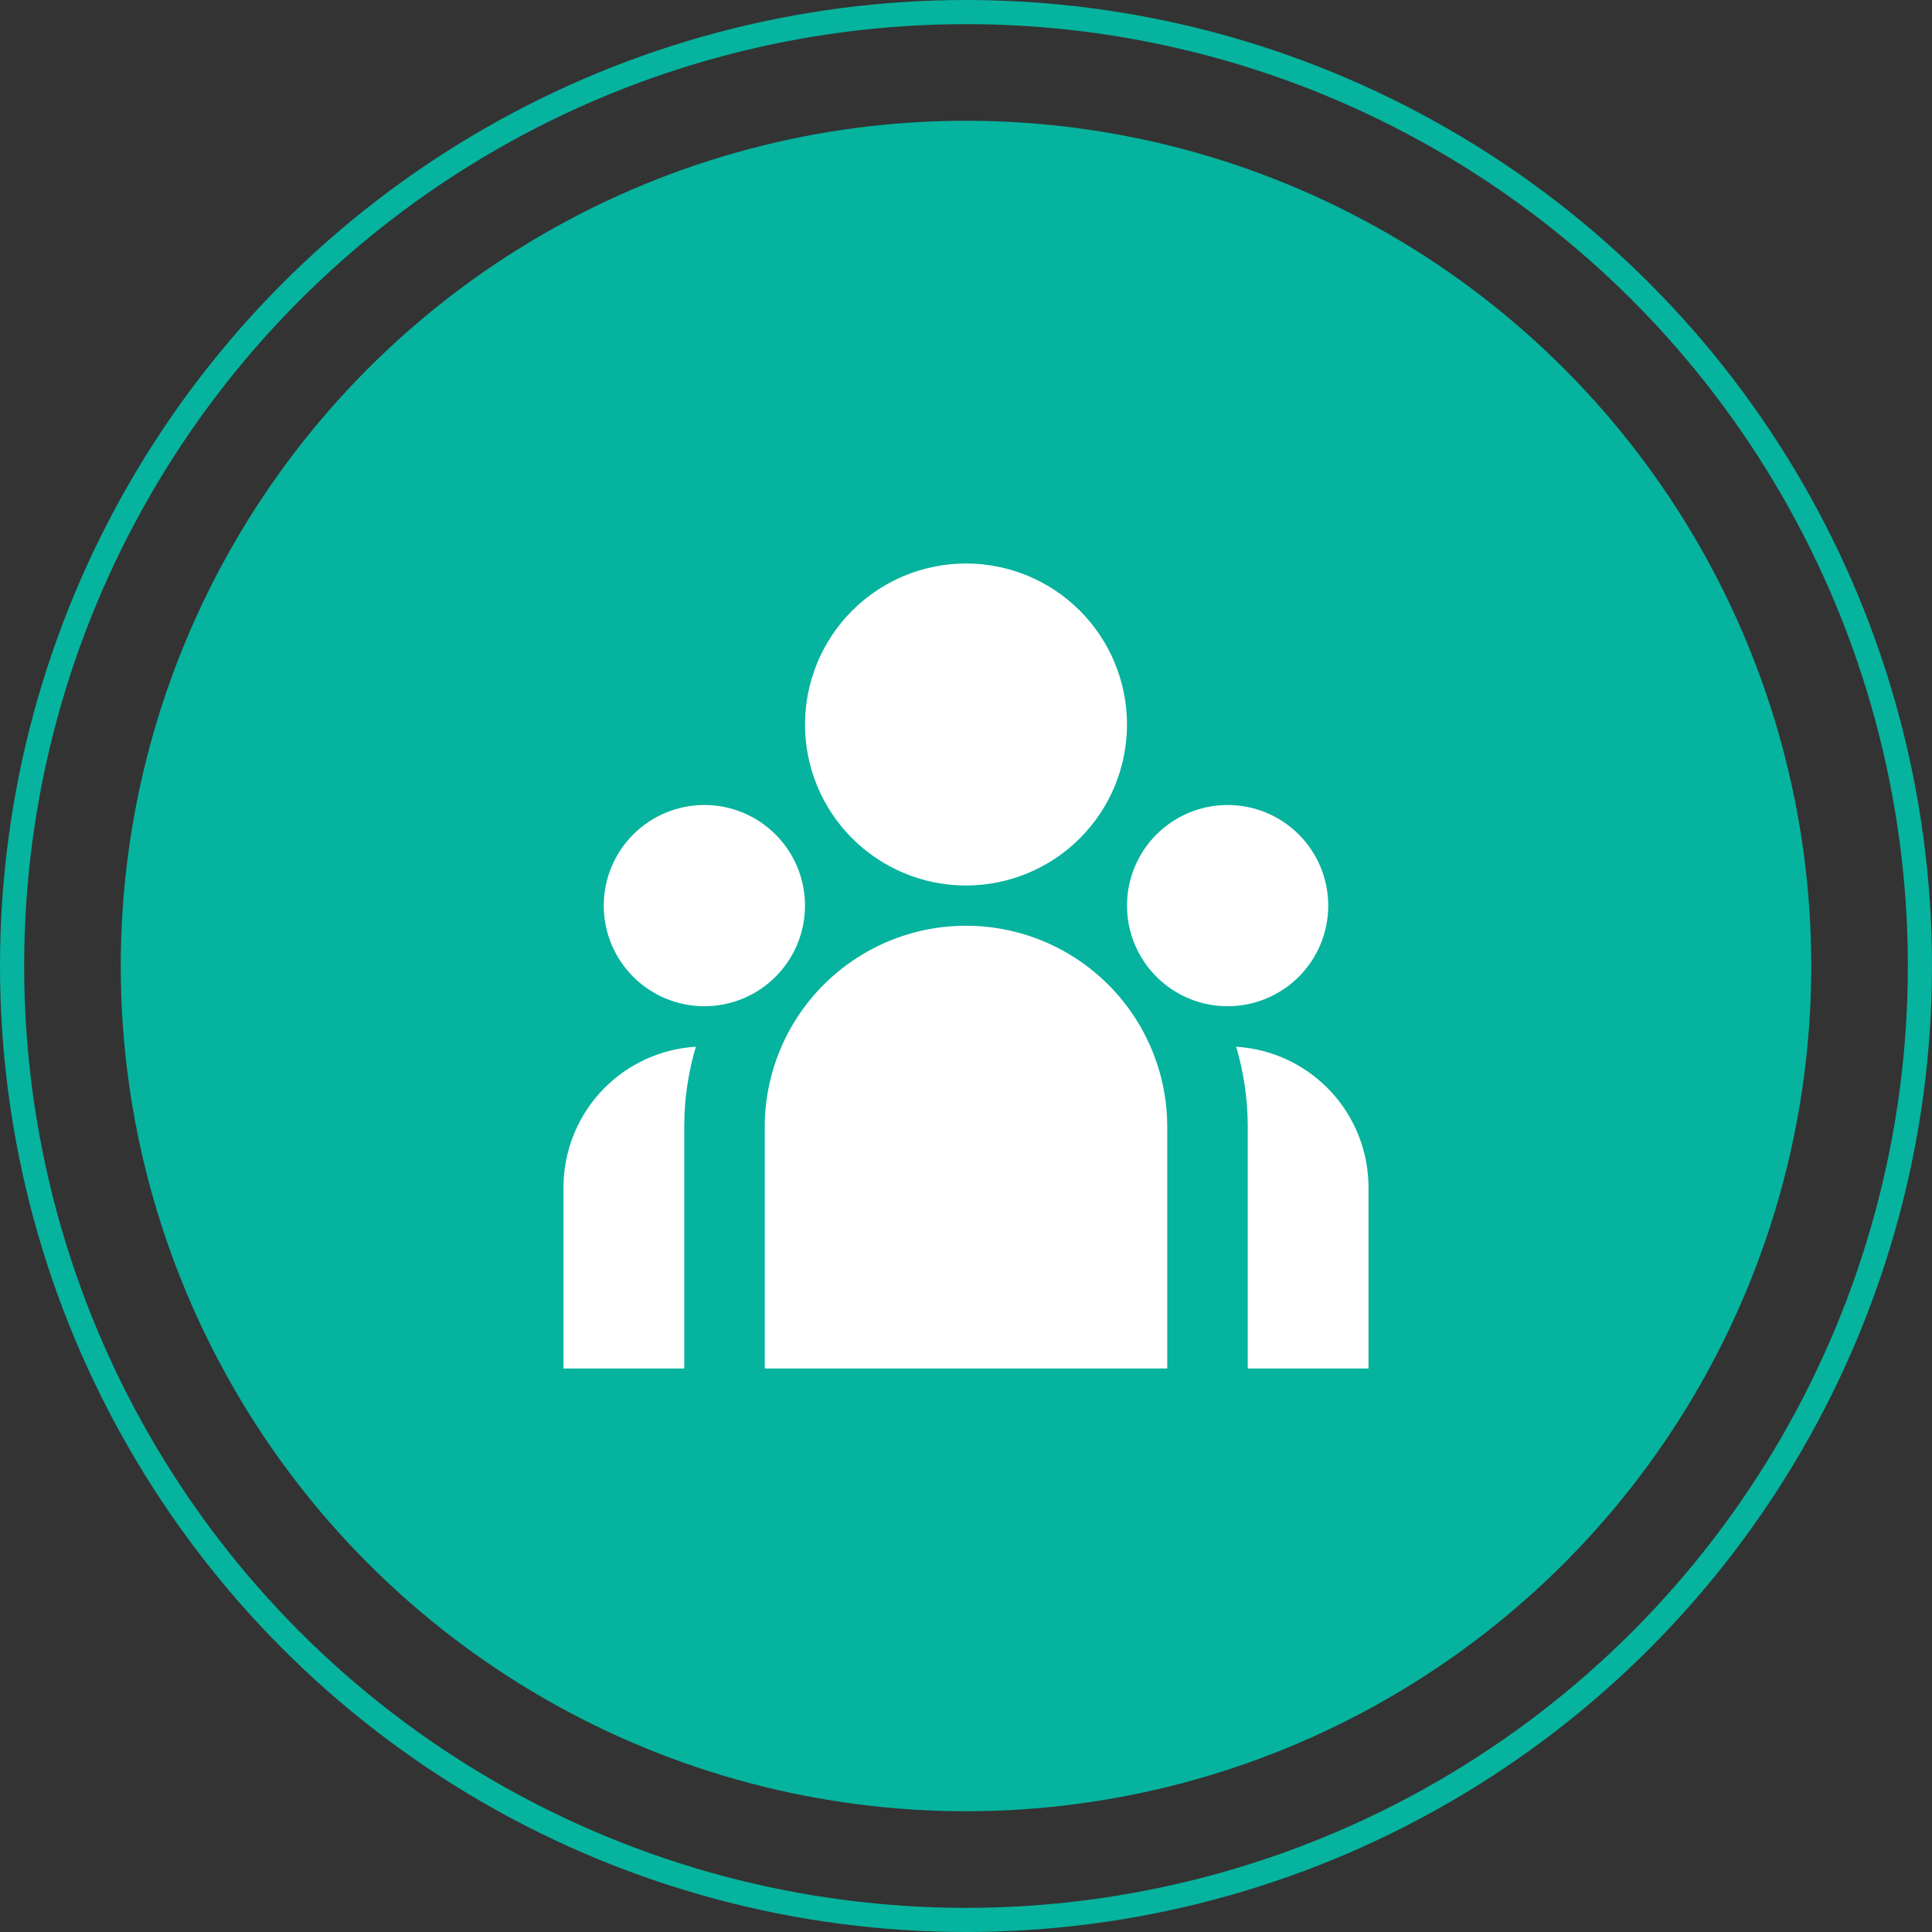
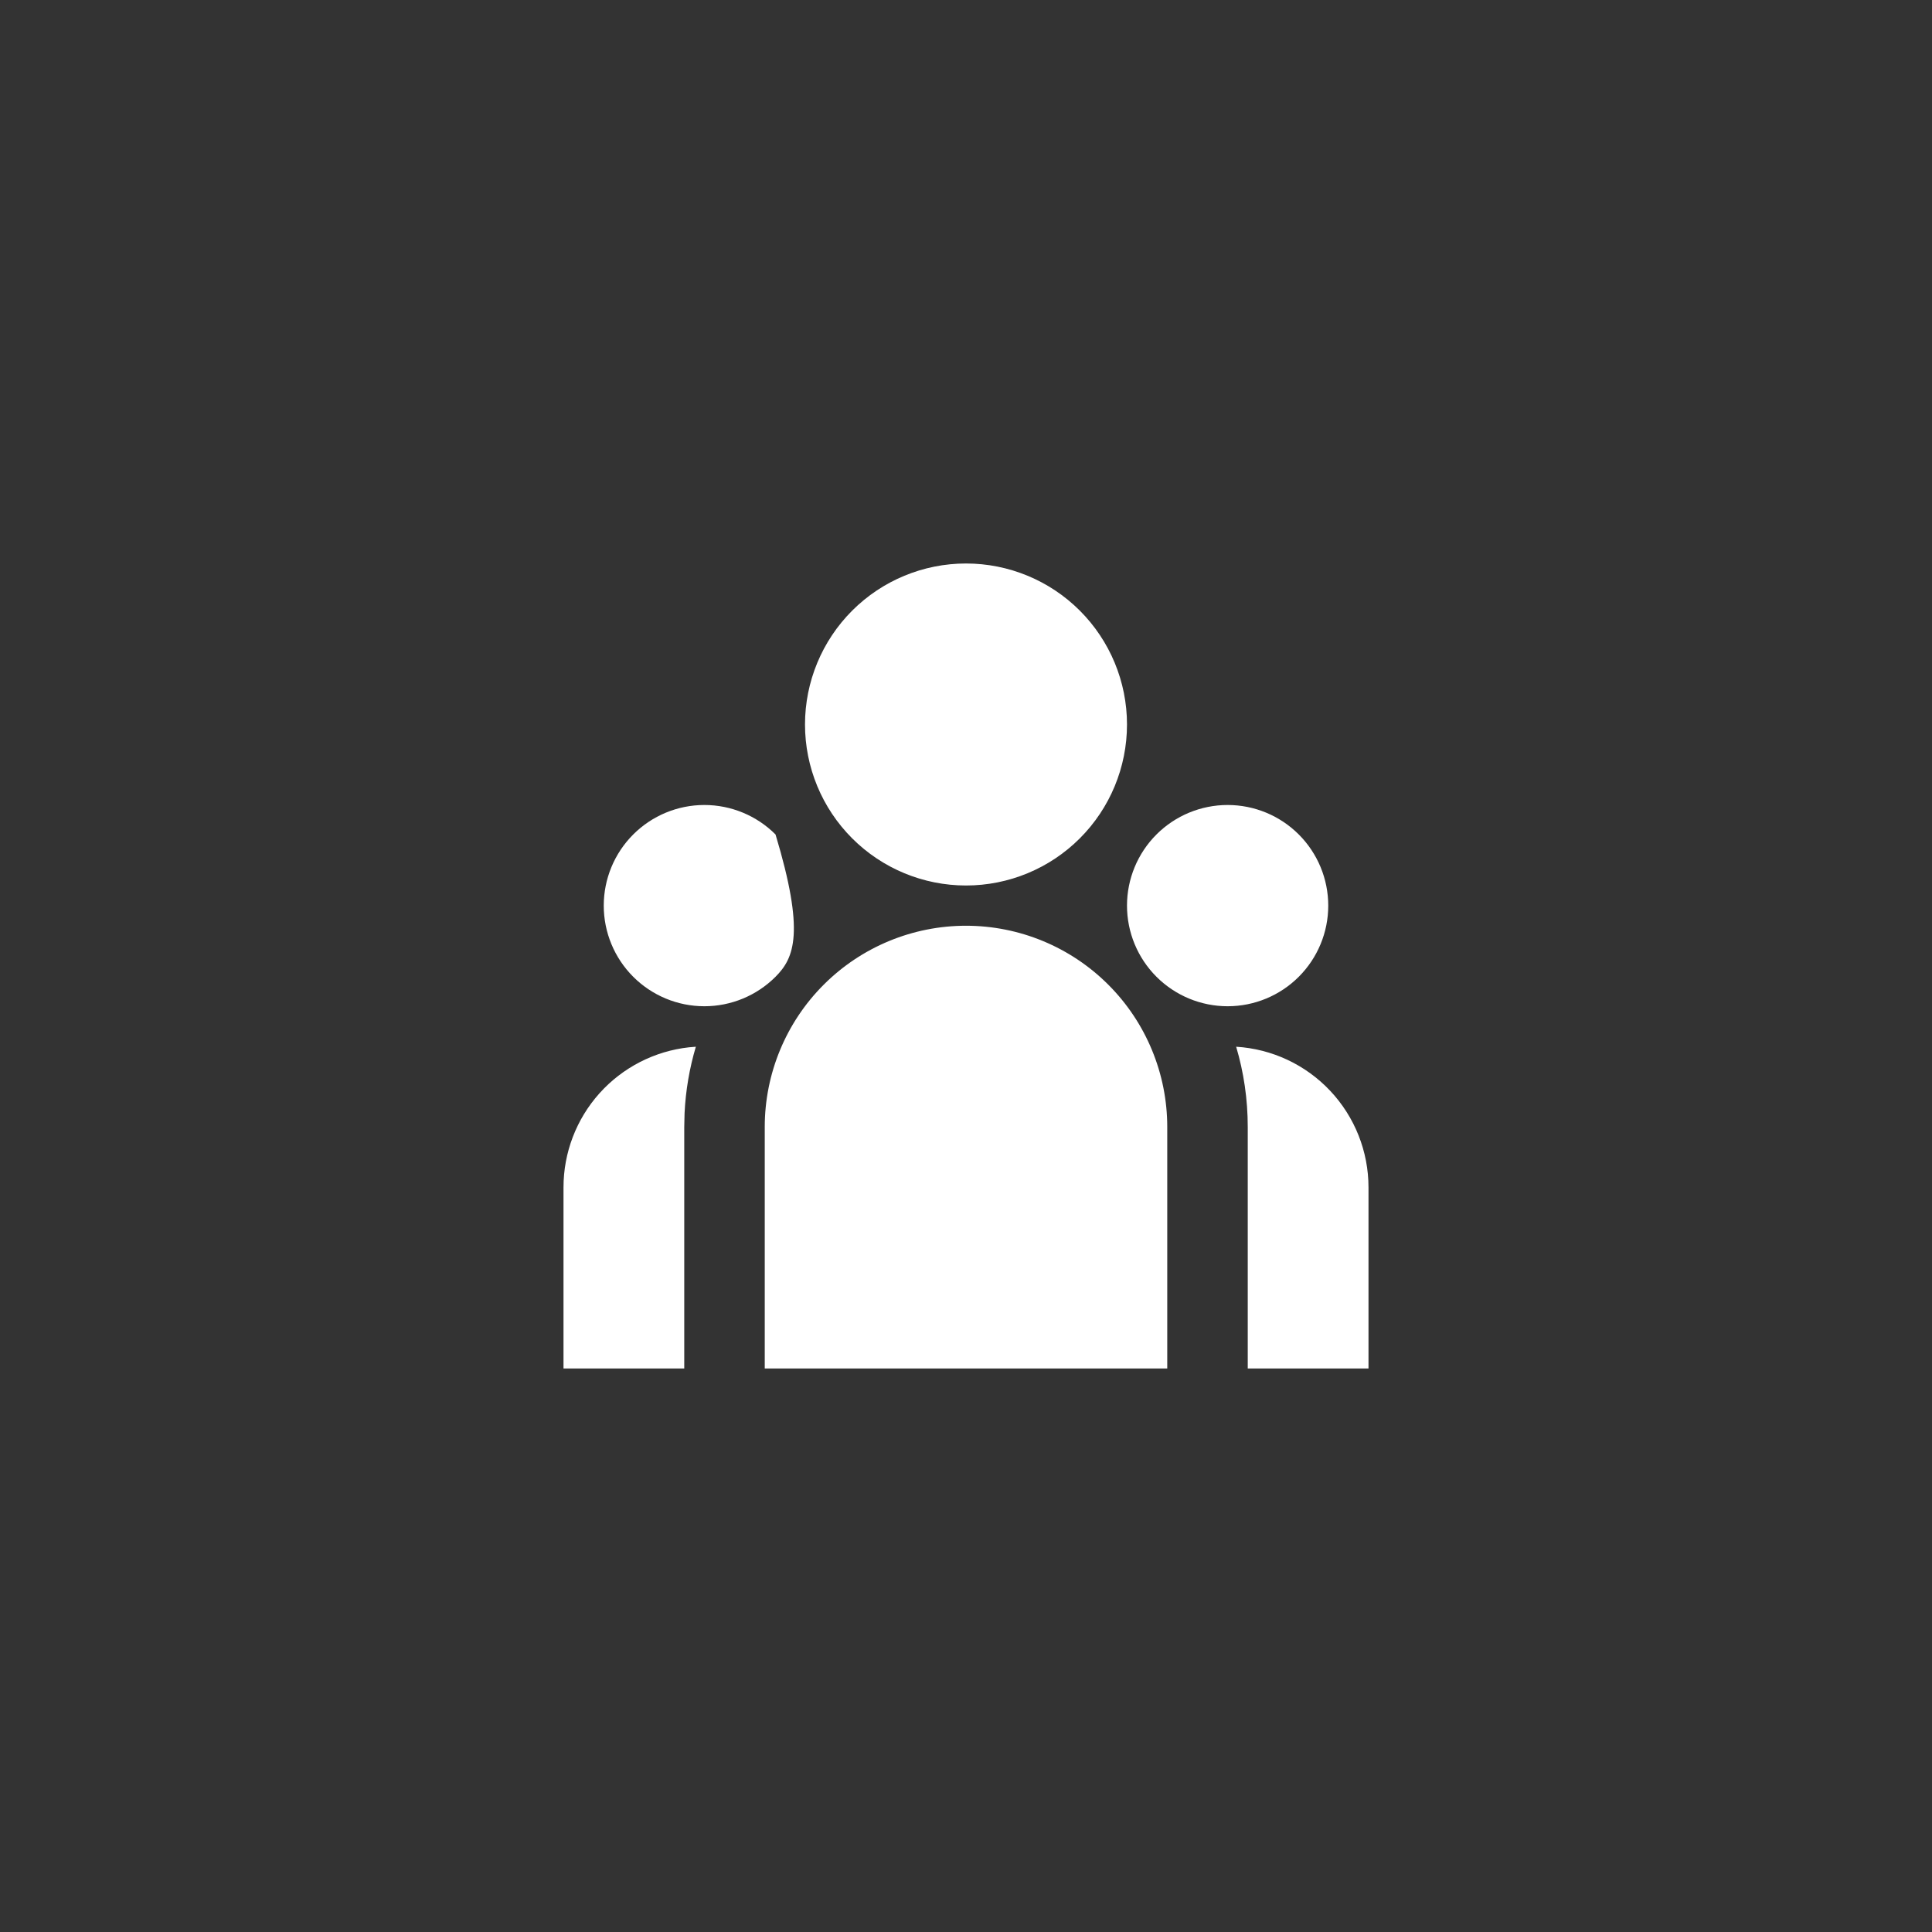
<svg xmlns="http://www.w3.org/2000/svg" width="160" height="160" viewBox="0 0 160 160" fill="none">
  <rect x="0" y="0" width="160" height="160" fill="#333333" stroke="none" />
-   <circle cx="80" cy="80" r="70" fill="#06B39E" />
-   <circle cx="80" cy="80" r="79" stroke="#06B39E" stroke-width="2" />
-   <path d="M80 76.666C84.42 76.666 88.66 78.422 91.785 81.548C94.911 84.673 96.667 88.912 96.667 93.333V113.333H63.333V93.333C63.333 88.912 65.089 84.673 68.215 81.548C71.341 78.422 75.58 76.666 80 76.666ZM57.627 86.686C57.096 88.475 56.783 90.322 56.693 92.186L56.667 93.333V113.333H46.667V98.333C46.666 95.458 47.727 92.684 49.645 90.543C51.564 88.403 54.206 87.046 57.063 86.733L57.63 86.686H57.627ZM102.373 86.686C105.34 86.867 108.125 88.172 110.162 90.337C112.199 92.501 113.333 95.361 113.333 98.333V113.333H103.333V93.333C103.333 91.023 103 88.793 102.373 86.686ZM58.333 66.666C60.544 66.666 62.663 67.544 64.226 69.107C65.789 70.67 66.667 72.789 66.667 74.999C66.667 77.21 65.789 79.329 64.226 80.892C62.663 82.455 60.544 83.333 58.333 83.333C56.123 83.333 54.004 82.455 52.441 80.892C50.878 79.329 50 77.21 50 74.999C50 72.789 50.878 70.67 52.441 69.107C54.004 67.544 56.123 66.666 58.333 66.666ZM101.667 66.666C103.877 66.666 105.997 67.544 107.559 69.107C109.122 70.67 110 72.789 110 74.999C110 77.21 109.122 79.329 107.559 80.892C105.997 82.455 103.877 83.333 101.667 83.333C99.457 83.333 97.337 82.455 95.774 80.892C94.211 79.329 93.333 77.21 93.333 74.999C93.333 72.789 94.211 70.67 95.774 69.107C97.337 67.544 99.457 66.666 101.667 66.666ZM80 46.666C83.536 46.666 86.928 48.071 89.428 50.571C91.929 53.072 93.333 56.463 93.333 59.999C93.333 63.536 91.929 66.927 89.428 69.427C86.928 71.928 83.536 73.333 80 73.333C76.464 73.333 73.073 71.928 70.572 69.427C68.072 66.927 66.667 63.536 66.667 59.999C66.667 56.463 68.072 53.072 70.572 50.571C73.073 48.071 76.464 46.666 80 46.666Z" fill="white" />
+   <path d="M80 76.666C84.42 76.666 88.66 78.422 91.785 81.548C94.911 84.673 96.667 88.912 96.667 93.333V113.333H63.333V93.333C63.333 88.912 65.089 84.673 68.215 81.548C71.341 78.422 75.58 76.666 80 76.666ZM57.627 86.686C57.096 88.475 56.783 90.322 56.693 92.186L56.667 93.333V113.333H46.667V98.333C46.666 95.458 47.727 92.684 49.645 90.543C51.564 88.403 54.206 87.046 57.063 86.733L57.63 86.686H57.627ZM102.373 86.686C105.34 86.867 108.125 88.172 110.162 90.337C112.199 92.501 113.333 95.361 113.333 98.333V113.333H103.333V93.333C103.333 91.023 103 88.793 102.373 86.686ZM58.333 66.666C60.544 66.666 62.663 67.544 64.226 69.107C66.667 77.21 65.789 79.329 64.226 80.892C62.663 82.455 60.544 83.333 58.333 83.333C56.123 83.333 54.004 82.455 52.441 80.892C50.878 79.329 50 77.21 50 74.999C50 72.789 50.878 70.67 52.441 69.107C54.004 67.544 56.123 66.666 58.333 66.666ZM101.667 66.666C103.877 66.666 105.997 67.544 107.559 69.107C109.122 70.67 110 72.789 110 74.999C110 77.21 109.122 79.329 107.559 80.892C105.997 82.455 103.877 83.333 101.667 83.333C99.457 83.333 97.337 82.455 95.774 80.892C94.211 79.329 93.333 77.21 93.333 74.999C93.333 72.789 94.211 70.67 95.774 69.107C97.337 67.544 99.457 66.666 101.667 66.666ZM80 46.666C83.536 46.666 86.928 48.071 89.428 50.571C91.929 53.072 93.333 56.463 93.333 59.999C93.333 63.536 91.929 66.927 89.428 69.427C86.928 71.928 83.536 73.333 80 73.333C76.464 73.333 73.073 71.928 70.572 69.427C68.072 66.927 66.667 63.536 66.667 59.999C66.667 56.463 68.072 53.072 70.572 50.571C73.073 48.071 76.464 46.666 80 46.666Z" fill="white" />
</svg>